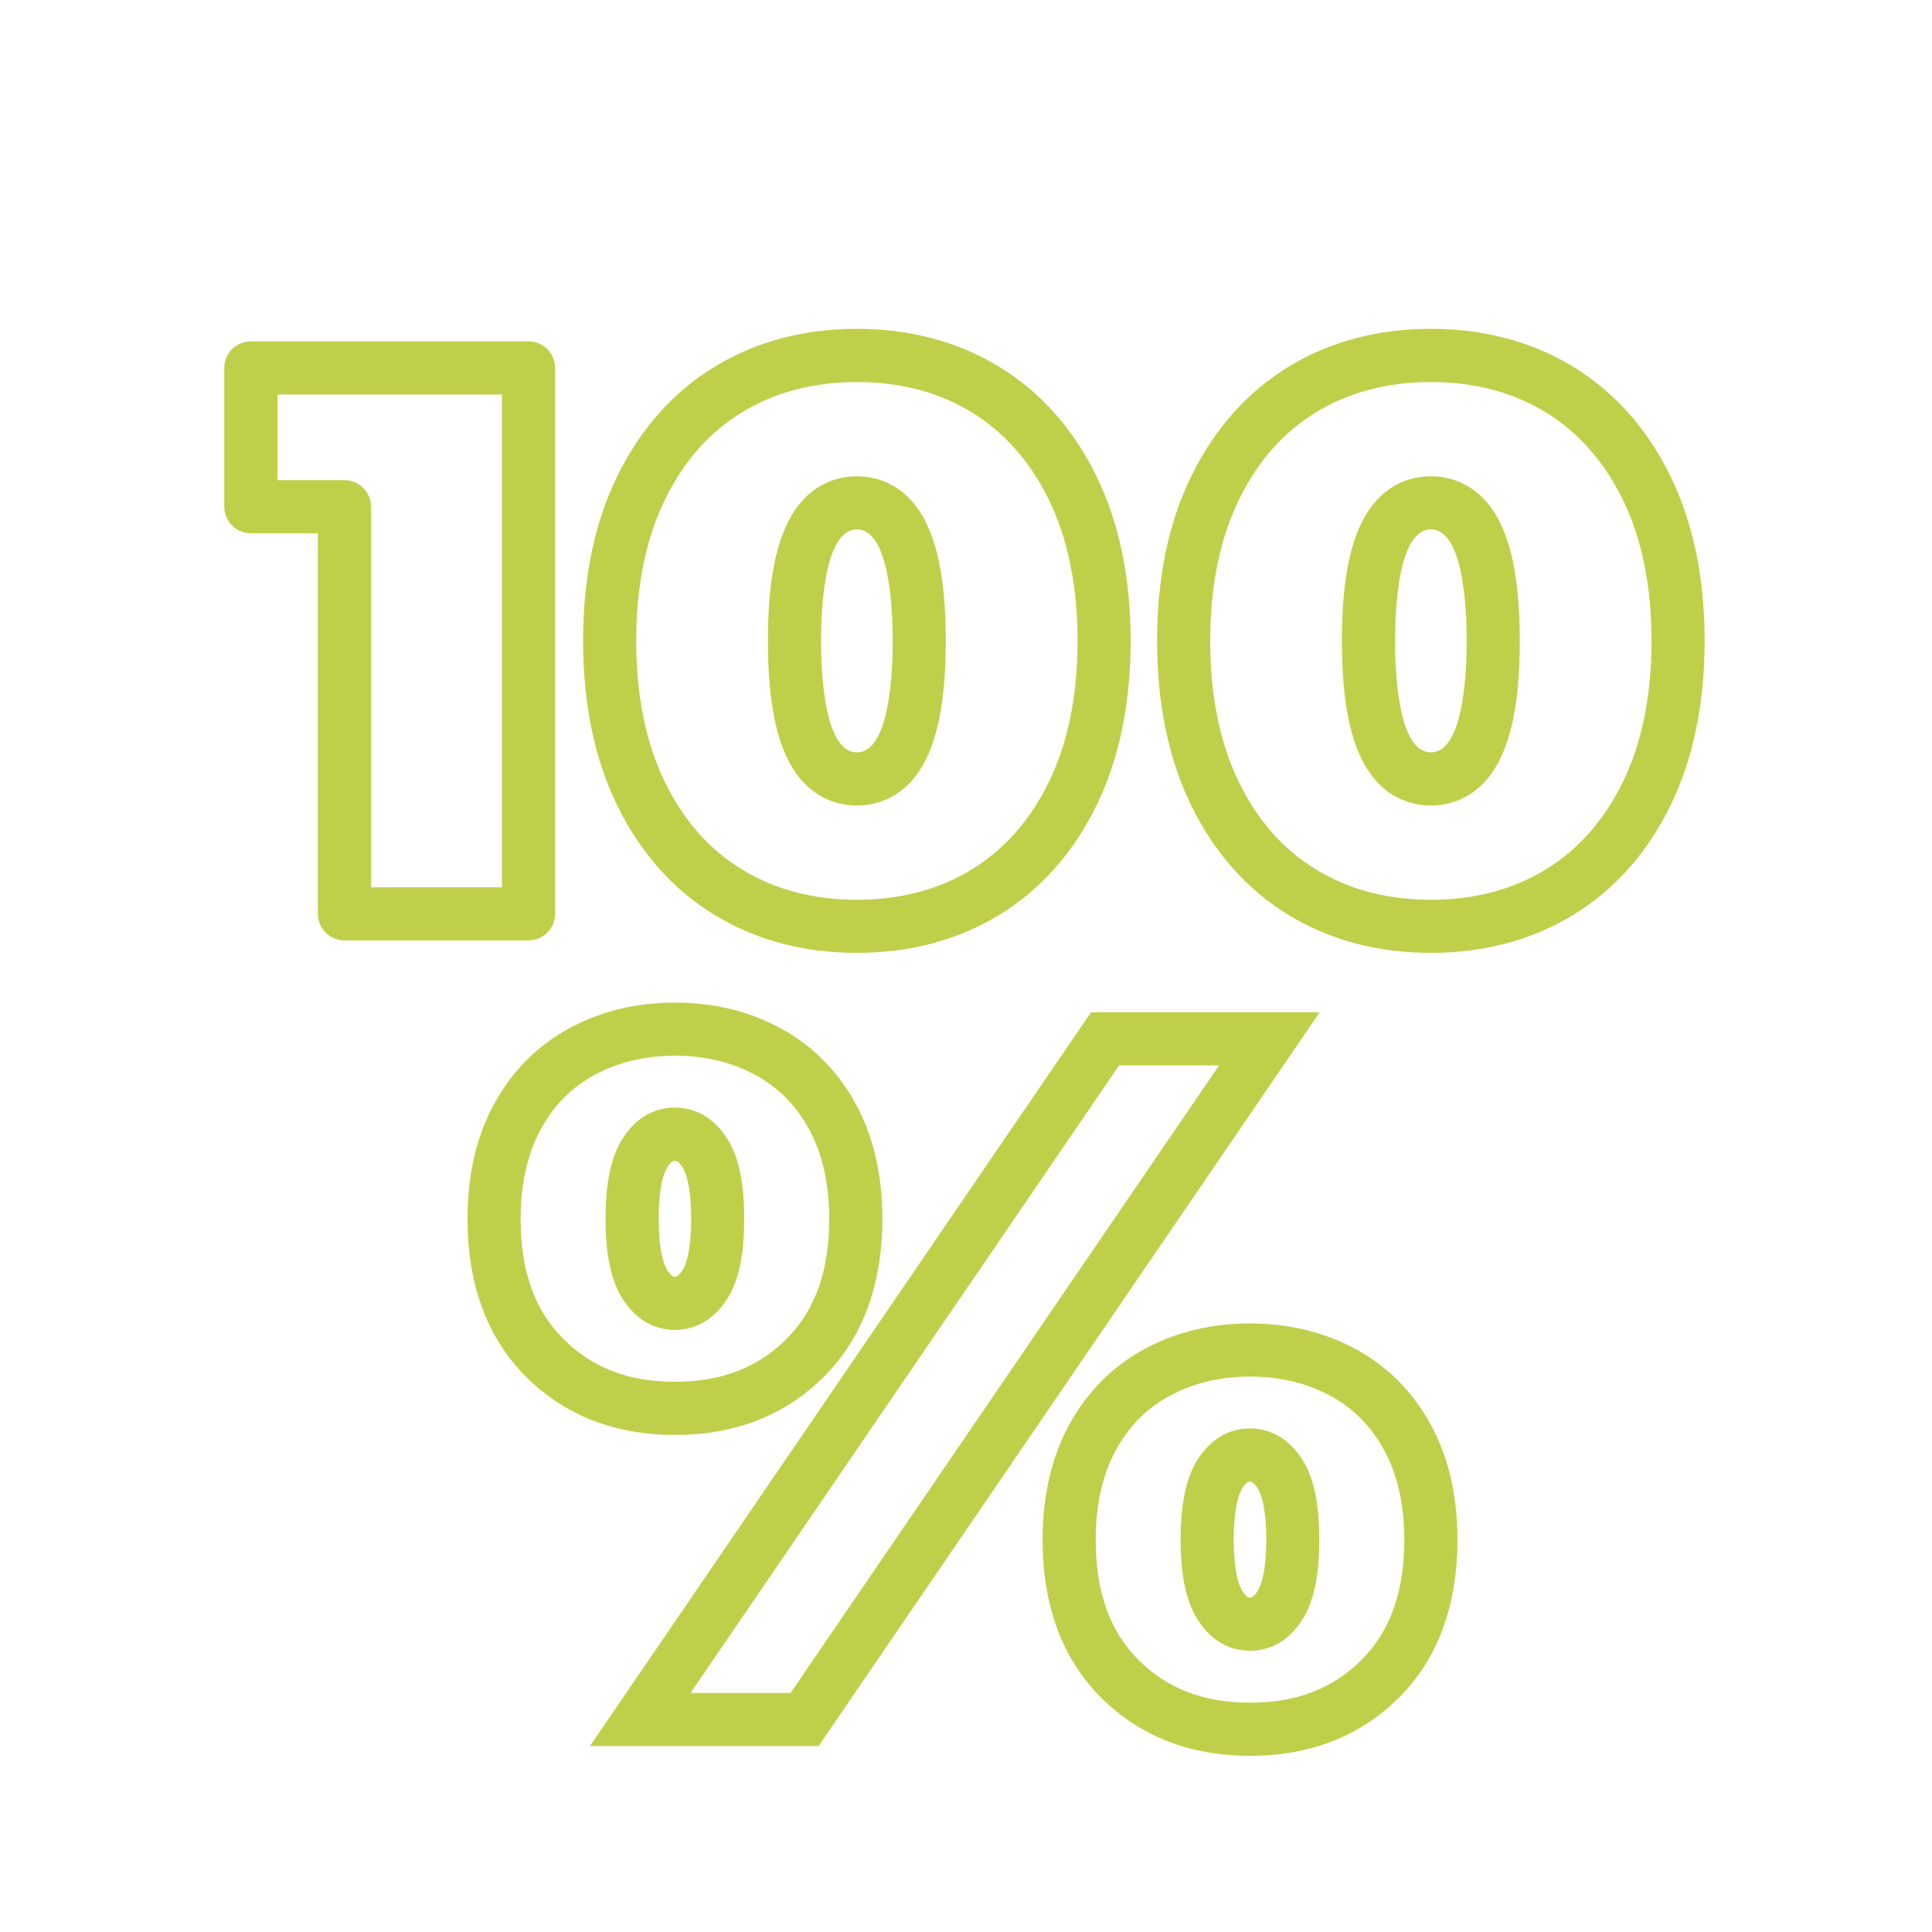
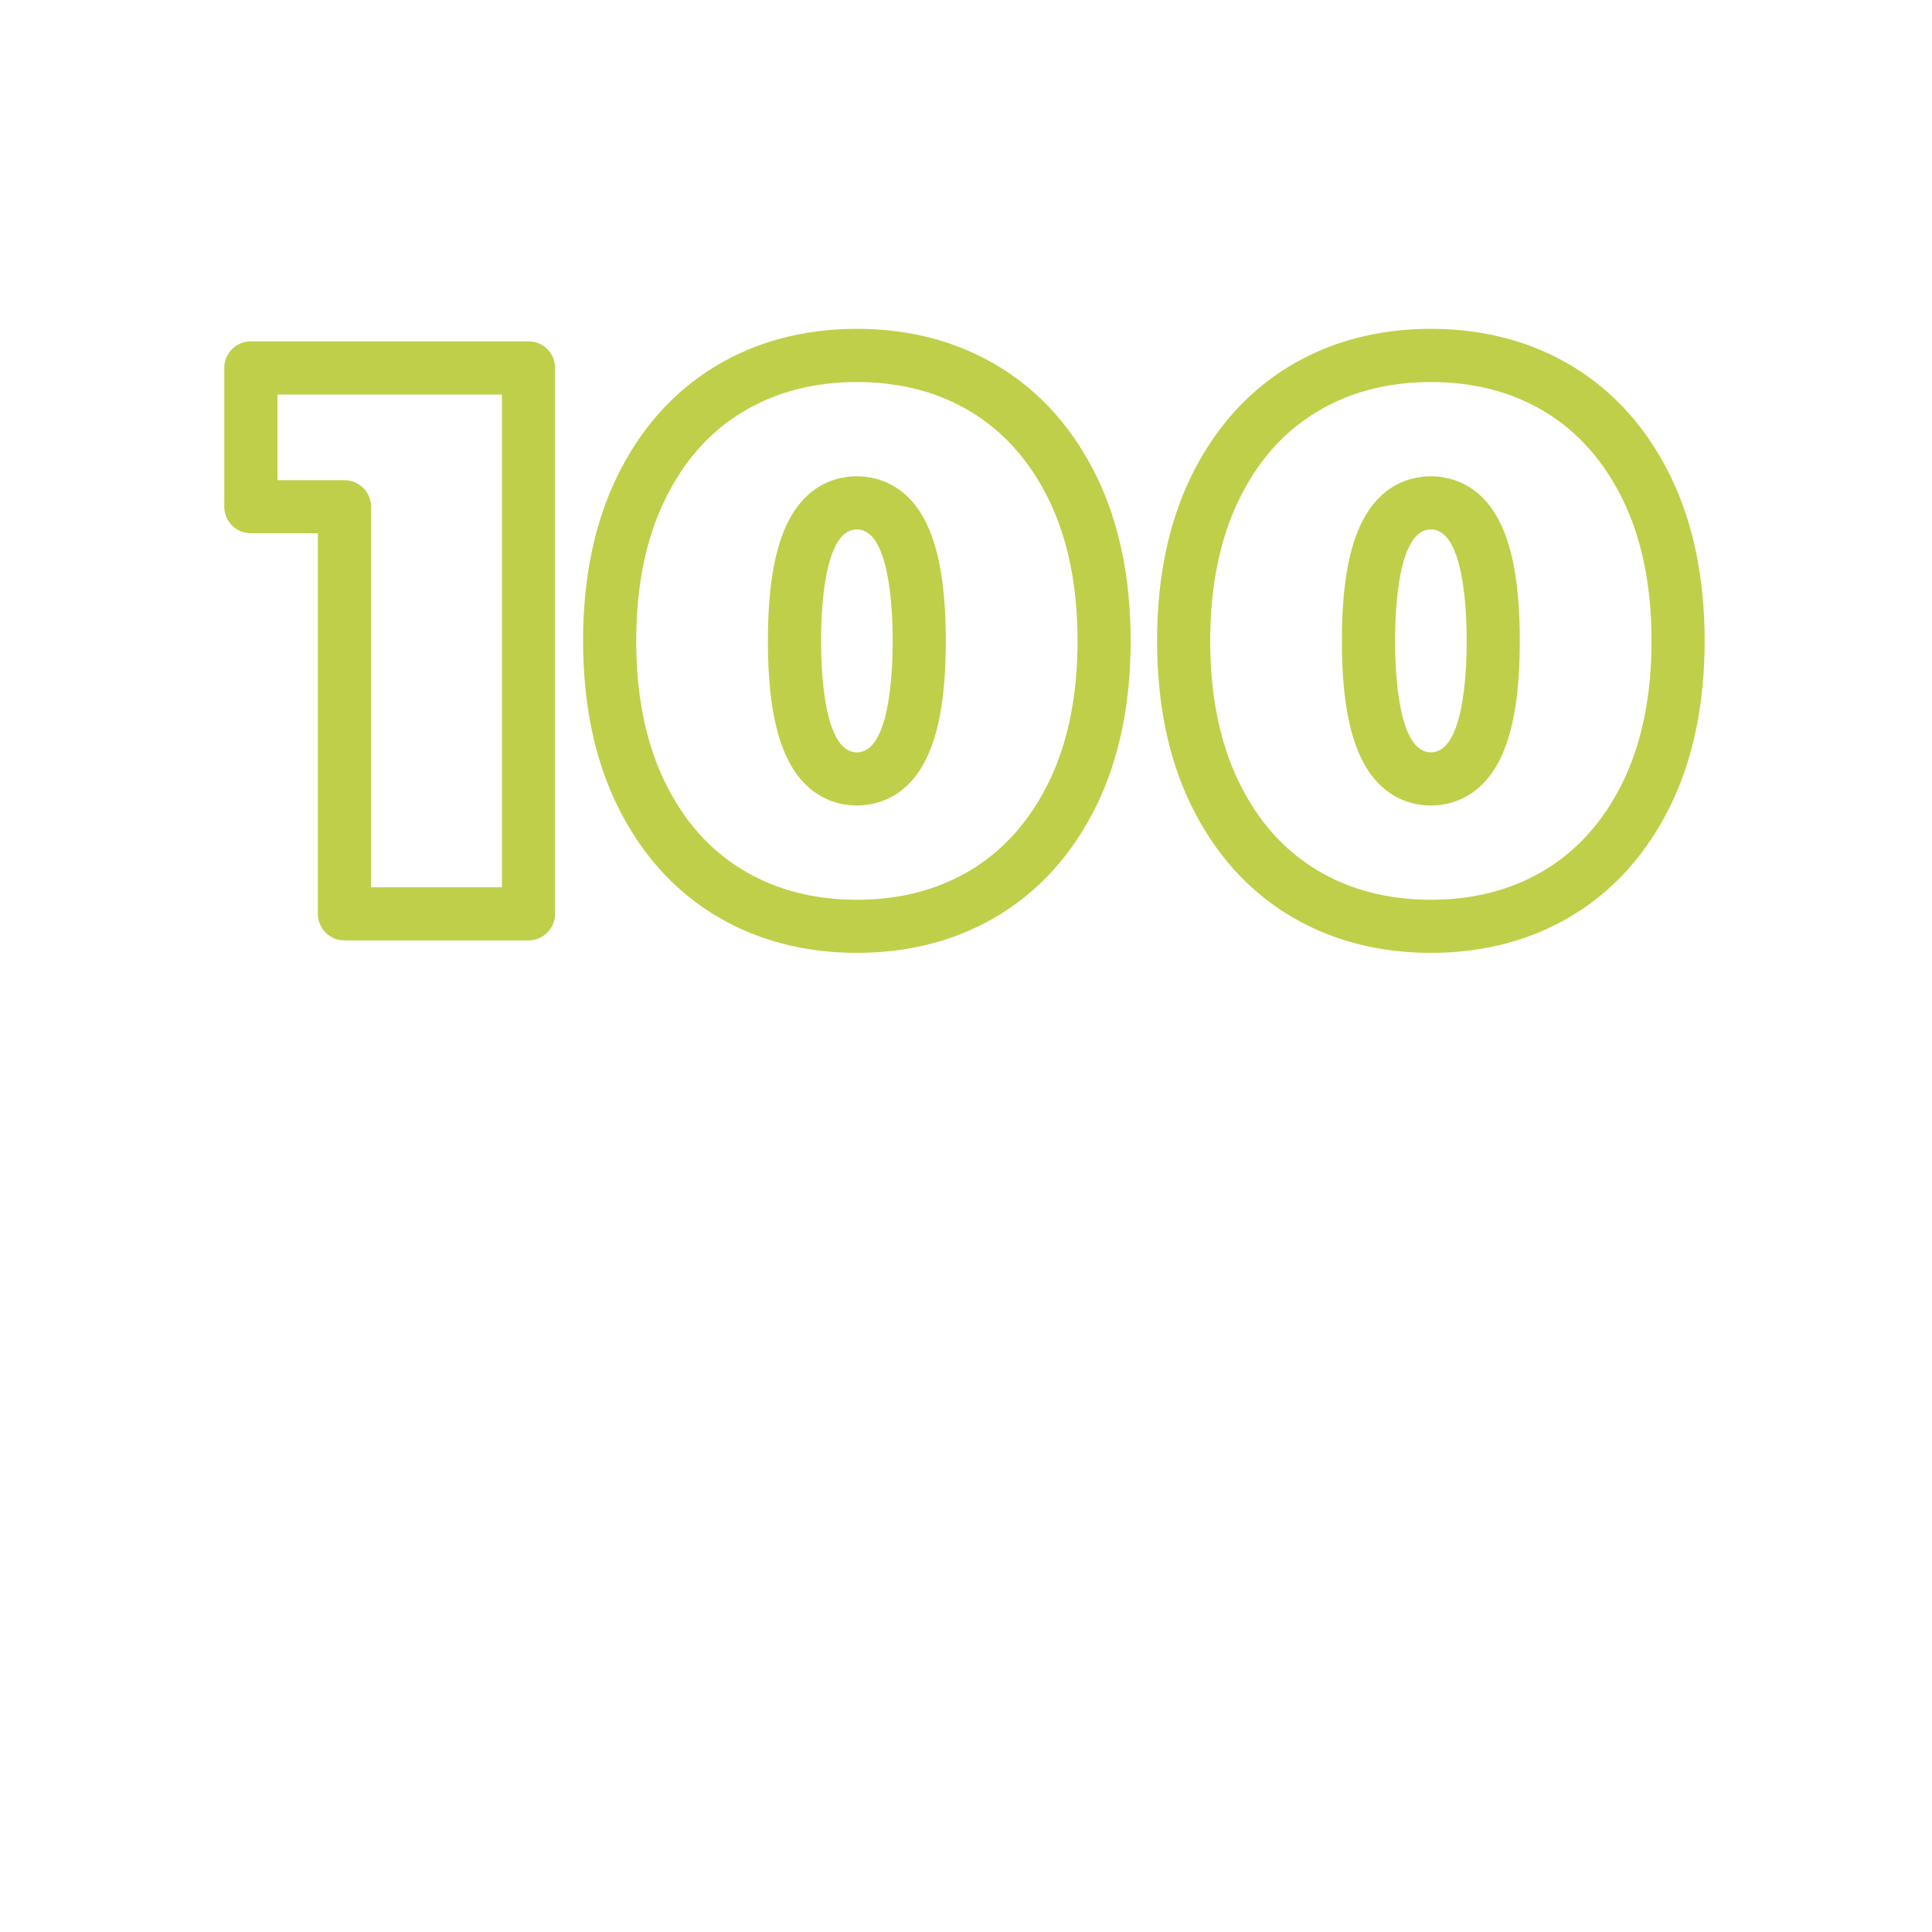
<svg xmlns="http://www.w3.org/2000/svg" version="1.1" id="Ebene_1" x="0px" y="0px" viewBox="0 0 500 500" style="enable-background:new 0 0 500 500;" xml:space="preserve">
  <style type="text/css"> .st0{fill:#C0CF49;} .st1{clip-path:url(#SVGID_00000056419433438827542540000006669651642241071017_);fill:#C0CF49;} .st2{fill:#BBD11E;} </style>
  <g>
    <g>
      <path class="st0" d="M136.78,243.37H89.14c-3.8,0-6.88-3.08-6.88-6.88v-98.48H64.92c-3.8,0-6.88-3.08-6.88-6.88V95.22 c0-3.8,3.08-6.88,6.88-6.88h71.86c3.8,0,6.88,3.08,6.88,6.88V236.5C143.65,240.3,140.58,243.37,136.78,243.37z M96.02,229.62 h33.88V102.1H71.8v22.17h17.35c3.8,0,6.88,3.08,6.88,6.88V229.62z" />
    </g>
    <g>
      <path class="st0" d="M221.76,246.6c-13.74,0-26.11-3.29-36.78-9.78h0c-10.71-6.52-19.19-16.03-25.2-28.28 c-5.89-12.01-8.88-26.37-8.88-42.69c0-16.32,2.99-30.68,8.88-42.69c6.01-12.24,14.49-21.76,25.2-28.28 c10.67-6.49,23.04-9.78,36.78-9.78c13.72,0,26.1,3.29,36.77,9.78c10.72,6.53,19.2,16.04,25.2,28.28 c5.89,12.01,8.88,26.37,8.88,42.69c0,16.32-2.99,30.68-8.88,42.69c-6.01,12.24-14.48,21.75-25.2,28.28 C247.85,243.31,235.48,246.6,221.76,246.6z M192.13,225.08c8.48,5.16,18.45,7.78,29.63,7.78c11.17,0,21.14-2.62,29.63-7.78 c8.44-5.14,15.17-12.74,20-22.59c4.96-10.11,7.48-22.43,7.48-36.63s-2.52-26.52-7.48-36.63c-4.83-9.85-11.56-17.45-20.01-22.59 c-8.48-5.16-18.45-7.77-29.62-7.77c-11.18,0-21.15,2.62-29.63,7.78c-8.56,5.21-15.1,12.6-20,22.59 c-4.96,10.11-7.48,22.43-7.48,36.63c0,14.2,2.52,26.52,7.48,36.63C177.03,212.48,183.57,219.87,192.13,225.08L192.13,225.08z M221.76,208.46c-4.67,0-13.28-1.69-18.38-12.98c-3.13-6.92-4.65-16.61-4.65-29.62s1.52-22.71,4.65-29.62 c5.1-11.29,13.7-12.98,18.38-12.98c4.67,0,13.27,1.69,18.37,12.98c3.12,6.92,4.64,16.61,4.64,29.62s-1.52,22.71-4.64,29.62 C235.03,206.77,226.43,208.46,221.76,208.46z M221.76,137.01c-8.37,0-9.27,20.18-9.27,28.85s0.9,28.85,9.27,28.85 c8.36,0,9.27-20.17,9.27-28.85S230.12,137.01,221.76,137.01z" />
    </g>
  </g>
  <g>
    <path class="st0" d="M370.31,246.6c-13.74,0-26.11-3.29-36.78-9.78h0c-10.71-6.52-19.19-16.03-25.2-28.28 c-5.89-12.01-8.88-26.37-8.88-42.69c0-16.32,2.99-30.68,8.88-42.69c6.01-12.24,14.49-21.76,25.2-28.28 c10.67-6.49,23.04-9.78,36.78-9.78c13.72,0,26.1,3.29,36.77,9.78c10.72,6.53,19.2,16.04,25.2,28.28 c5.89,12.01,8.88,26.37,8.88,42.69c0,16.32-2.99,30.68-8.88,42.69c-6.01,12.24-14.48,21.75-25.2,28.28 C396.4,243.31,384.03,246.6,370.31,246.6z M340.68,225.08c8.48,5.16,18.45,7.78,29.63,7.78c11.17,0,21.14-2.62,29.63-7.78 c8.44-5.14,15.17-12.74,20-22.59c4.96-10.11,7.48-22.43,7.48-36.63s-2.52-26.52-7.48-36.63c-4.83-9.85-11.56-17.45-20.01-22.59 c-8.48-5.16-18.45-7.77-29.62-7.77c-11.18,0-21.15,2.62-29.63,7.78c-8.56,5.21-15.1,12.6-20,22.59 c-4.96,10.11-7.48,22.43-7.48,36.63c0,14.2,2.52,26.52,7.48,36.63C325.58,212.48,332.12,219.87,340.68,225.08L340.68,225.08z M370.31,208.46c-4.67,0-13.28-1.69-18.38-12.98c-3.13-6.92-4.65-16.61-4.65-29.62s1.52-22.71,4.65-29.62 c5.1-11.29,13.7-12.98,18.38-12.98c4.67,0,13.27,1.69,18.37,12.98c3.12,6.92,4.64,16.61,4.64,29.62s-1.52,22.71-4.64,29.62 C383.58,206.77,374.98,208.46,370.31,208.46z M370.31,137.01c-8.37,0-9.27,20.18-9.27,28.85s0.9,28.85,9.27,28.85 c8.36,0,9.27-20.17,9.27-28.85S378.67,137.01,370.31,137.01z" />
  </g>
  <g>
    <g>
-       <path class="st0" d="M323.5,454.4c-15.59,0-28.57-5.08-38.58-15.1l0,0c0,0,0,0,0,0c-10.02-10.02-15.1-23.76-15.1-40.85 c0-11.35,2.32-21.35,6.88-29.71c4.65-8.53,11.21-15.13,19.5-19.62c8.12-4.39,17.3-6.62,27.31-6.62c10,0,19.18,2.23,27.3,6.62 c8.29,4.49,14.85,11.08,19.5,19.62c4.56,8.37,6.88,18.37,6.88,29.71c0,17.08-5.08,30.83-15.1,40.85S339.08,454.4,323.5,454.4z M323.5,356.26c-7.69,0-14.68,1.67-20.76,4.96c-5.99,3.24-10.56,7.86-13.97,14.11c-3.45,6.33-5.2,14.11-5.2,23.13 c0,13.5,3.62,23.68,11.07,31.12l0,0c7.45,7.45,16.89,11.07,28.86,11.07c11.97,0,21.41-3.62,28.86-11.07s11.07-17.63,11.07-31.12 c0-9.02-1.75-16.8-5.2-23.13c-3.41-6.25-7.98-10.86-13.97-14.11C338.17,357.92,331.19,356.26,323.5,356.26z M211.86,451.88h-59.18 l129.68-189.91h59.18L211.86,451.88z M178.72,438.13h25.88l110.9-162.41h-25.88L178.72,438.13z M323.5,427.22 c-3.94,0-9.54-1.47-13.8-8.46c-2.79-4.57-4.15-11.21-4.15-20.31c0-9.09,1.36-15.74,4.15-20.32c4.26-6.99,9.85-8.45,13.79-8.45 c3.94,0,9.53,1.47,13.79,8.45c2.8,4.59,4.15,11.23,4.15,20.32c0,9.09-1.36,15.74-4.15,20.32l0,0 C333.03,425.76,327.44,427.22,323.5,427.22z M323.5,383.43c-0.23,0-0.92,0-2.06,1.86c-0.8,1.31-2.14,4.76-2.14,13.16 c0,8.4,1.34,11.84,2.14,13.15c1.14,1.87,1.81,1.87,2.06,1.87c0.23,0,0.92,0,2.06-1.87c0.8-1.31,2.14-4.77,2.14-13.16 c0-8.39-1.34-11.84-2.14-13.16C324.42,383.43,323.72,383.43,323.5,383.43z M174.67,371.36c-15.58,0-28.56-5.08-38.58-15.1l0,0 c0,0,0,0,0,0c-10.02-10.02-15.1-23.76-15.1-40.84c0-11.35,2.31-21.35,6.88-29.71c4.66-8.53,11.22-15.13,19.5-19.62 c8.11-4.39,17.3-6.62,27.3-6.62c10,0,19.19,2.23,27.3,6.61c8.29,4.49,14.85,11.09,19.5,19.62c4.57,8.37,6.88,18.37,6.88,29.72 c0,17.08-5.08,30.83-15.1,40.85C203.24,366.28,190.25,371.36,174.67,371.36z M174.67,273.21c-7.7,0-14.68,1.67-20.76,4.96 c-5.99,3.24-10.56,7.86-13.97,14.11c-3.45,6.33-5.2,14.11-5.2,23.13c0,13.5,3.62,23.68,11.07,31.12l0,0 c7.45,7.45,16.89,11.07,28.86,11.07c11.97,0,21.41-3.62,28.86-11.07c7.45-7.45,11.07-17.63,11.07-31.12 c0-9.02-1.75-16.8-5.2-23.13c-3.41-6.24-7.98-10.86-13.97-14.11C189.35,274.88,182.36,273.21,174.67,273.21z M174.67,344.18 c-3.94,0-9.54-1.47-13.8-8.46c-2.79-4.57-4.15-11.21-4.15-20.31c0-9.09,1.36-15.74,4.15-20.32c4.26-6.99,9.85-8.45,13.79-8.45 c3.94,0,9.53,1.47,13.79,8.45c2.8,4.59,4.15,11.24,4.15,20.32c0,9.09-1.36,15.73-4.15,20.31l0,0 C184.2,342.71,178.61,344.18,174.67,344.18z M174.67,300.39c-0.23,0-0.92,0-2.06,1.86c-0.8,1.31-2.14,4.76-2.14,13.16 c0,8.4,1.34,11.84,2.14,13.15c1.14,1.87,1.83,1.87,2.06,1.87s0.92,0,2.06-1.86l0,0c0.8-1.31,2.14-4.76,2.14-13.16 c0-8.39-1.34-11.85-2.14-13.16C175.59,300.39,174.9,300.39,174.67,300.39z" />
-     </g>
+       </g>
  </g>
</svg>